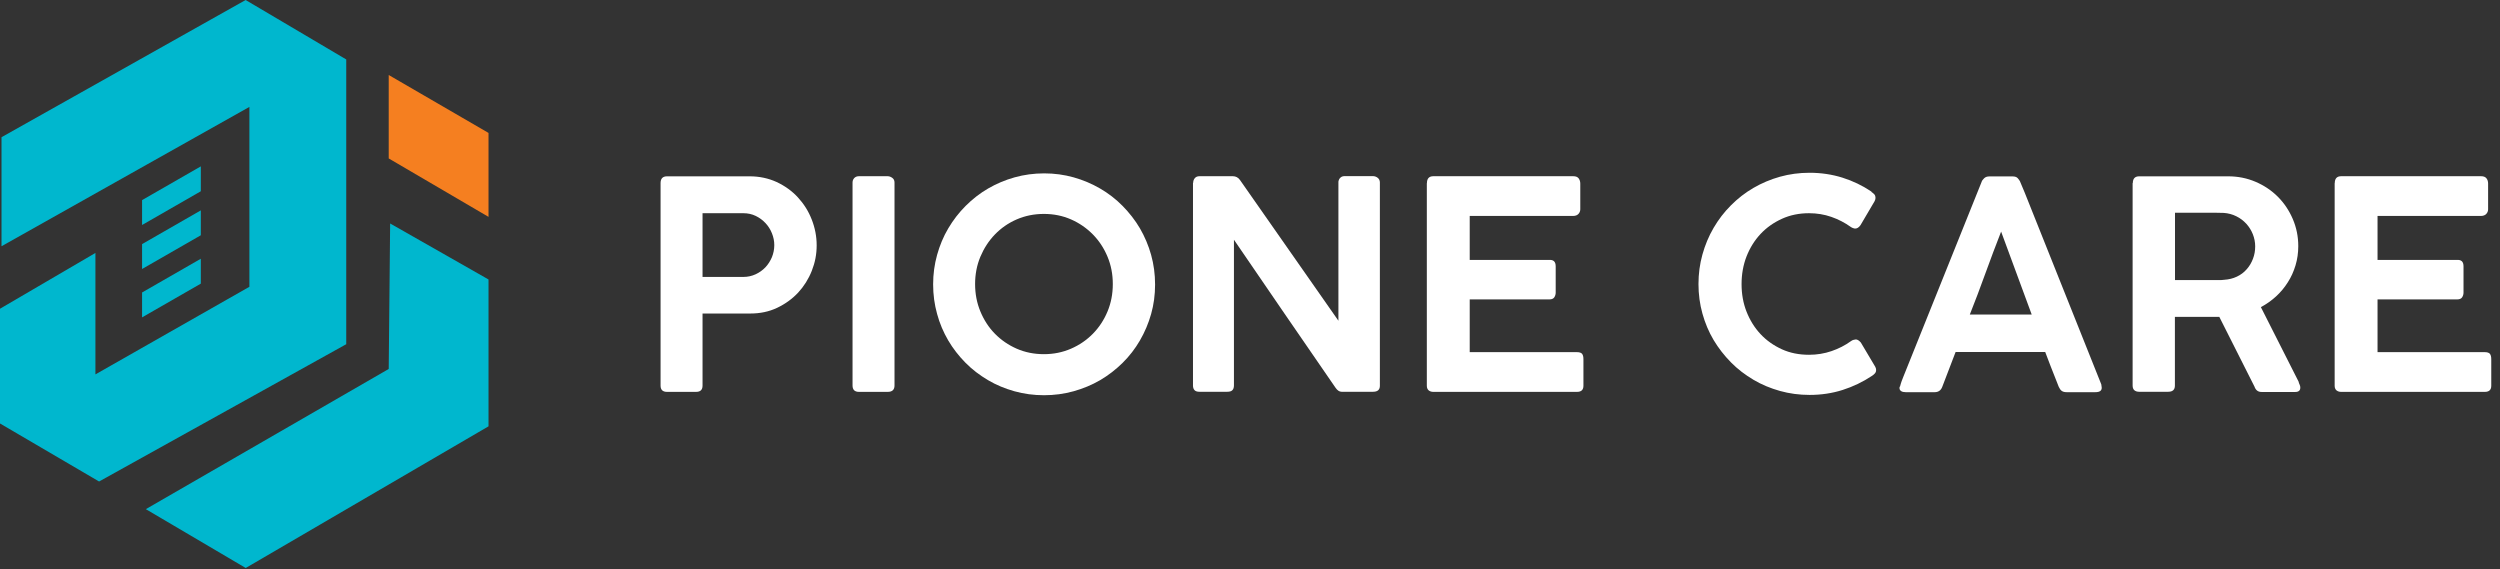
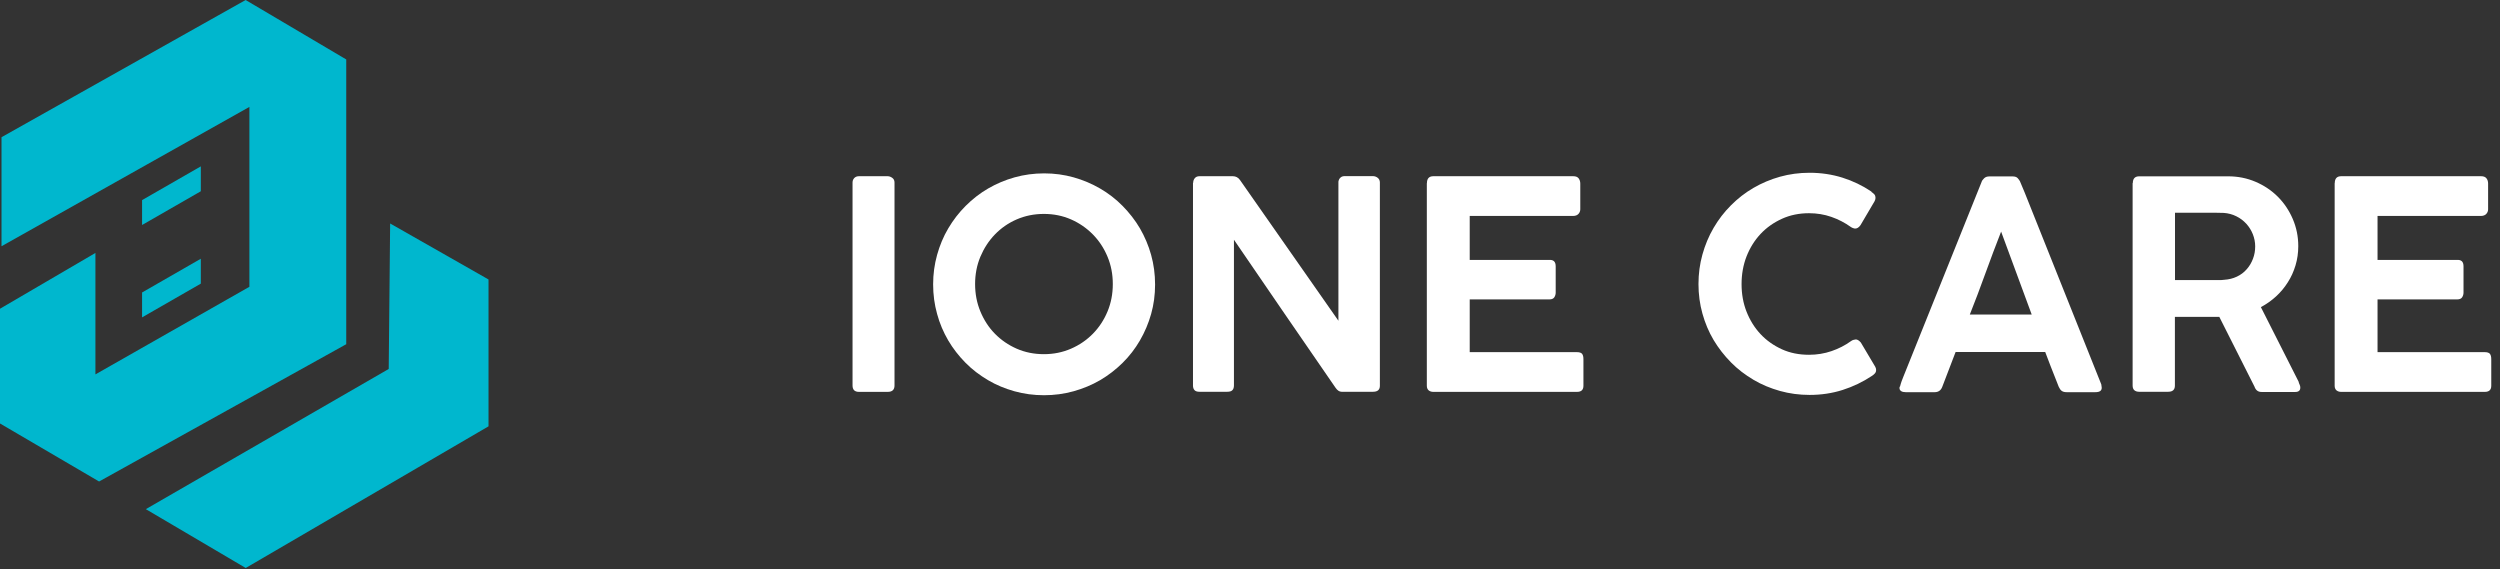
<svg xmlns="http://www.w3.org/2000/svg" width="246" height="56" viewBox="0 0 246 56" fill="none">
  <rect x="0" y="0" width="246" height="56" fill="#333333" stroke="none" />
  <path d="M34.07 33.87V5.85L24.17 0L0.15 13.5V24.23L24.54 10.52V28.22L9.39 36.84V24.89L0 30.38V41.67L9.75 47.38L34.07 33.87Z" fill="#00B7CE" />
  <path d="M38.39 21.99L38.25 36.3L38.07 36.41L14.35 50.1L24.18 55.89L48.07 41.95V27.5L38.39 21.99Z" fill="#00B7CE" />
  <path d="M19.76 18.82L13.98 22.14V19.69L19.76 16.37V18.82Z" fill="#00B7CE" />
-   <path d="M19.76 23.15L13.98 26.47V24.02L19.76 20.7V23.15Z" fill="#00B7CE" />
  <path d="M19.76 27.91L13.98 31.23V28.78L19.76 25.46V27.91Z" fill="#00B7CE" />
-   <path d="M38.25 7.38V15.59L48.07 21.34V13.08L38.25 7.38Z" fill="#F57F20" />
-   <path d="M65 18.02C65 17.57 65.21 17.35 65.64 17.35H73.76C74.72 17.35 75.61 17.54 76.42 17.91C77.23 18.29 77.93 18.79 78.51 19.42C79.09 20.05 79.55 20.77 79.87 21.59C80.19 22.4 80.36 23.25 80.36 24.14C80.36 25.03 80.2 25.84 79.88 26.65C79.56 27.46 79.11 28.17 78.54 28.79C77.96 29.41 77.27 29.91 76.47 30.29C75.67 30.67 74.79 30.85 73.84 30.85H69.13V37.95C69.13 38.36 68.92 38.56 68.49 38.56H65.63C65.21 38.56 65 38.35 65 37.95V18.02ZM76.19 24.11C76.19 23.72 76.11 23.33 75.96 22.96C75.81 22.58 75.6 22.25 75.33 21.96C75.06 21.67 74.74 21.43 74.37 21.25C74 21.07 73.59 20.98 73.15 20.98H69.13V27.25H73.15C73.58 27.25 73.98 27.16 74.35 26.99C74.72 26.82 75.04 26.59 75.32 26.3C75.59 26.01 75.8 25.68 75.96 25.3C76.11 24.92 76.19 24.53 76.19 24.12V24.11Z" fill="white" />
  <path d="M83.89 17.97C83.89 17.8 83.94 17.65 84.05 17.53C84.16 17.41 84.31 17.34 84.52 17.34H87.35C87.51 17.34 87.66 17.4 87.81 17.51C87.96 17.62 88.02 17.78 88.02 17.97V37.93C88.02 38.35 87.8 38.56 87.35 38.56H84.52C84.1 38.56 83.89 38.35 83.89 37.93V17.97Z" fill="white" />
  <path d="M91.82 27.98C91.82 26.98 91.95 26.01 92.21 25.08C92.47 24.15 92.83 23.28 93.31 22.47C93.79 21.66 94.36 20.92 95.02 20.26C95.68 19.6 96.42 19.02 97.23 18.55C98.04 18.08 98.91 17.71 99.84 17.45C100.77 17.19 101.74 17.06 102.75 17.06C103.76 17.06 104.71 17.19 105.64 17.45C106.57 17.71 107.44 18.08 108.25 18.55C109.06 19.02 109.8 19.59 110.46 20.26C111.12 20.93 111.7 21.67 112.17 22.47C112.64 23.28 113.01 24.15 113.27 25.08C113.53 26.01 113.66 26.99 113.66 28C113.66 29.01 113.53 29.98 113.27 30.9C113.01 31.82 112.64 32.69 112.17 33.5C111.7 34.31 111.13 35.05 110.46 35.71C109.79 36.37 109.05 36.94 108.25 37.41C107.44 37.88 106.57 38.24 105.64 38.5C104.71 38.76 103.74 38.89 102.73 38.89C101.72 38.89 100.75 38.76 99.82 38.5C98.89 38.24 98.02 37.88 97.21 37.4C96.4 36.92 95.66 36.36 95 35.69C94.34 35.02 93.77 34.29 93.3 33.49C92.83 32.68 92.46 31.82 92.21 30.89C91.95 29.96 91.82 28.99 91.82 27.98ZM95.95 27.95C95.95 28.91 96.12 29.81 96.47 30.65C96.82 31.49 97.29 32.22 97.9 32.84C98.51 33.46 99.22 33.95 100.04 34.31C100.86 34.67 101.76 34.85 102.72 34.85C103.68 34.85 104.56 34.67 105.39 34.31C106.22 33.95 106.93 33.46 107.54 32.84C108.15 32.22 108.63 31.49 108.98 30.65C109.33 29.81 109.5 28.91 109.5 27.95C109.5 26.99 109.33 26.1 108.98 25.26C108.63 24.42 108.15 23.69 107.54 23.07C106.93 22.45 106.21 21.95 105.39 21.59C104.57 21.23 103.68 21.05 102.72 21.05C101.76 21.05 100.87 21.23 100.04 21.59C99.21 21.95 98.5 22.45 97.9 23.07C97.3 23.69 96.82 24.43 96.47 25.26C96.12 26.1 95.95 26.99 95.95 27.95Z" fill="white" />
  <path d="M117.41 17.99C117.41 17.81 117.46 17.66 117.57 17.53C117.68 17.4 117.83 17.34 118.03 17.34H121.32C121.45 17.34 121.58 17.37 121.7 17.43C121.82 17.49 121.93 17.59 122.02 17.72C123.65 20.04 125.26 22.35 126.86 24.64C128.46 26.93 130.07 29.24 131.7 31.56V17.87C131.73 17.7 131.8 17.56 131.91 17.47C132.02 17.37 132.16 17.33 132.32 17.33H135.08C135.27 17.33 135.43 17.39 135.57 17.5C135.71 17.61 135.78 17.77 135.78 17.96V37.96C135.78 38.35 135.56 38.55 135.11 38.55H132.01C131.8 38.55 131.6 38.42 131.42 38.16C129.74 35.73 128.07 33.3 126.41 30.88C124.75 28.46 123.08 26.02 121.42 23.59V37.92C121.42 38.13 121.37 38.29 121.27 38.39C121.17 38.5 121 38.55 120.76 38.55H118.02C117.8 38.55 117.64 38.5 117.54 38.39C117.44 38.28 117.39 38.13 117.39 37.94V17.98L117.41 17.99Z" fill="white" />
  <path d="M140.41 18.03C140.41 17.57 140.62 17.34 141.04 17.34H154.81C155.06 17.34 155.23 17.41 155.34 17.55C155.44 17.69 155.5 17.86 155.5 18.07V20.59C155.5 20.76 155.44 20.92 155.32 21.05C155.2 21.18 155.02 21.25 154.78 21.25H144.62V25.58H152.45C152.64 25.56 152.79 25.6 152.91 25.7C153.02 25.8 153.08 25.97 153.08 26.21V28.8C153.08 28.97 153.03 29.12 152.94 29.26C152.85 29.39 152.69 29.46 152.48 29.46H144.62V34.65H155.15C155.42 34.65 155.59 34.71 155.68 34.82C155.77 34.94 155.81 35.11 155.81 35.35V37.96C155.81 38.36 155.6 38.56 155.18 38.56H141.03C140.86 38.56 140.71 38.51 140.59 38.42C140.47 38.32 140.4 38.17 140.4 37.96V18.03H140.41Z" fill="white" />
  <path d="M184.15 18.89C184.26 18.96 184.36 19.04 184.44 19.13C184.52 19.23 184.55 19.34 184.55 19.47C184.55 19.57 184.52 19.68 184.46 19.8L183.07 22.16C182.91 22.38 182.74 22.49 182.56 22.49C182.5 22.49 182.44 22.48 182.36 22.45C182.28 22.43 182.21 22.39 182.13 22.34C181.53 21.91 180.89 21.58 180.2 21.34C179.51 21.1 178.78 20.98 178.01 20.98C177.04 20.98 176.15 21.16 175.34 21.53C174.53 21.9 173.83 22.39 173.24 23.02C172.65 23.65 172.19 24.39 171.86 25.23C171.53 26.08 171.37 26.99 171.37 27.96C171.37 28.93 171.53 29.83 171.86 30.67C172.19 31.51 172.65 32.25 173.24 32.88C173.83 33.51 174.53 34 175.34 34.37C176.15 34.74 177.04 34.91 178.01 34.91C178.78 34.91 179.52 34.79 180.22 34.55C180.92 34.31 181.57 33.98 182.16 33.55C182.24 33.49 182.32 33.46 182.4 33.44C182.48 33.42 182.55 33.41 182.61 33.4C182.77 33.4 182.94 33.51 183.11 33.71L184.53 36.1C184.59 36.21 184.61 36.32 184.61 36.41C184.61 36.54 184.57 36.65 184.49 36.74C184.41 36.83 184.32 36.91 184.21 36.98C183.31 37.58 182.35 38.04 181.32 38.37C180.29 38.7 179.2 38.86 178.06 38.86C177.05 38.86 176.08 38.73 175.15 38.47C174.22 38.21 173.35 37.85 172.54 37.37C171.73 36.89 170.99 36.33 170.33 35.66C169.67 34.99 169.1 34.26 168.62 33.46C168.14 32.65 167.78 31.79 167.52 30.86C167.26 29.93 167.13 28.96 167.13 27.95C167.13 26.94 167.26 25.97 167.52 25.04C167.78 24.11 168.14 23.24 168.62 22.42C169.1 21.6 169.66 20.87 170.33 20.2C171 19.53 171.73 18.96 172.54 18.49C173.35 18.02 174.22 17.65 175.15 17.39C176.08 17.13 177.05 17 178.06 17C179.19 17 180.27 17.16 181.29 17.48C182.31 17.8 183.27 18.26 184.16 18.86L184.15 18.89Z" fill="white" />
  <path d="M186.96 38.04C187.01 37.85 187.06 37.67 187.12 37.51C187.18 37.35 187.24 37.2 187.29 37.07L194.99 17.9C195.02 17.79 195.1 17.68 195.23 17.55C195.36 17.42 195.53 17.36 195.75 17.36H198.05C198.28 17.36 198.44 17.42 198.54 17.53C198.64 17.64 198.71 17.74 198.76 17.83L199.23 18.95L206.77 37.83C206.77 37.83 206.77 37.91 206.79 37.98C206.8 38.05 206.81 38.11 206.81 38.16C206.81 38.45 206.6 38.59 206.18 38.59H203.36C203.15 38.59 202.99 38.55 202.87 38.46C202.76 38.38 202.66 38.24 202.58 38.06L202.32 37.4C202.14 36.94 201.96 36.48 201.78 36.03C201.6 35.57 201.42 35.11 201.25 34.64H192.43C192.18 35.31 191.94 35.93 191.71 36.52C191.48 37.11 191.28 37.62 191.12 38.06C190.99 38.41 190.74 38.59 190.38 38.59H187.52C187.34 38.59 187.19 38.56 187.08 38.49C186.97 38.42 186.91 38.32 186.91 38.19C186.91 38.13 186.91 38.09 186.92 38.06L186.96 38.04ZM196.91 22.79C196.4 24.1 195.88 25.47 195.37 26.88C194.86 28.29 194.35 29.65 193.83 30.95H199.92L196.91 22.79Z" fill="white" />
  <path d="M209.87 18.02C209.87 17.57 210.08 17.35 210.5 17.35H219.25C220.21 17.35 221.11 17.53 221.95 17.89C222.79 18.25 223.52 18.74 224.14 19.36C224.76 19.98 225.25 20.71 225.61 21.55C225.97 22.39 226.15 23.28 226.15 24.22C226.15 24.88 226.06 25.51 225.88 26.11C225.7 26.71 225.45 27.27 225.12 27.78C224.8 28.29 224.41 28.76 223.96 29.17C223.51 29.58 223.02 29.93 222.47 30.22L226.18 37.55C226.2 37.65 226.23 37.74 226.28 37.84C226.33 37.93 226.35 38.04 226.35 38.14C226.35 38.43 226.18 38.57 225.85 38.57H222.53C222.19 38.57 221.96 38.39 221.84 38.04L218.38 31.18C218.23 31.18 218.06 31.18 217.89 31.18C217.71 31.18 217.47 31.18 217.16 31.18H214.01V37.94C214.01 38.35 213.79 38.55 213.35 38.55H210.48C210.29 38.55 210.14 38.5 210.02 38.4C209.91 38.3 209.85 38.15 209.85 37.94V18.01L209.87 18.02ZM221.91 24.24C221.91 23.83 221.83 23.43 221.68 23.05C221.53 22.67 221.31 22.32 221.04 22.02C220.76 21.72 220.44 21.47 220.05 21.28C219.67 21.09 219.25 20.98 218.81 20.95C218.48 20.95 218.15 20.93 217.83 20.93C217.51 20.93 217.18 20.93 216.84 20.93H214.02V27.56H218.33C218.5 27.56 218.67 27.56 218.87 27.53C219.32 27.5 219.73 27.4 220.11 27.22C220.49 27.04 220.81 26.8 221.07 26.5C221.34 26.2 221.54 25.86 221.69 25.47C221.84 25.08 221.91 24.68 221.91 24.25V24.24Z" fill="white" />
  <path d="M229.74 18.03C229.74 17.57 229.95 17.34 230.37 17.34H244.14C244.39 17.34 244.56 17.41 244.67 17.55C244.78 17.69 244.83 17.86 244.83 18.07V20.59C244.83 20.76 244.77 20.92 244.65 21.05C244.53 21.18 244.35 21.25 244.11 21.25H233.95V25.58H241.78C241.97 25.56 242.12 25.6 242.24 25.7C242.35 25.8 242.41 25.97 242.41 26.21V28.8C242.41 28.97 242.36 29.12 242.27 29.26C242.18 29.39 242.02 29.46 241.81 29.46H233.95V34.65H244.48C244.75 34.65 244.92 34.71 245.01 34.82C245.1 34.94 245.14 35.11 245.14 35.35V37.96C245.14 38.36 244.93 38.56 244.51 38.56H230.36C230.19 38.56 230.04 38.51 229.92 38.42C229.8 38.32 229.73 38.17 229.73 37.96V18.03H229.74Z" fill="white" />
</svg>